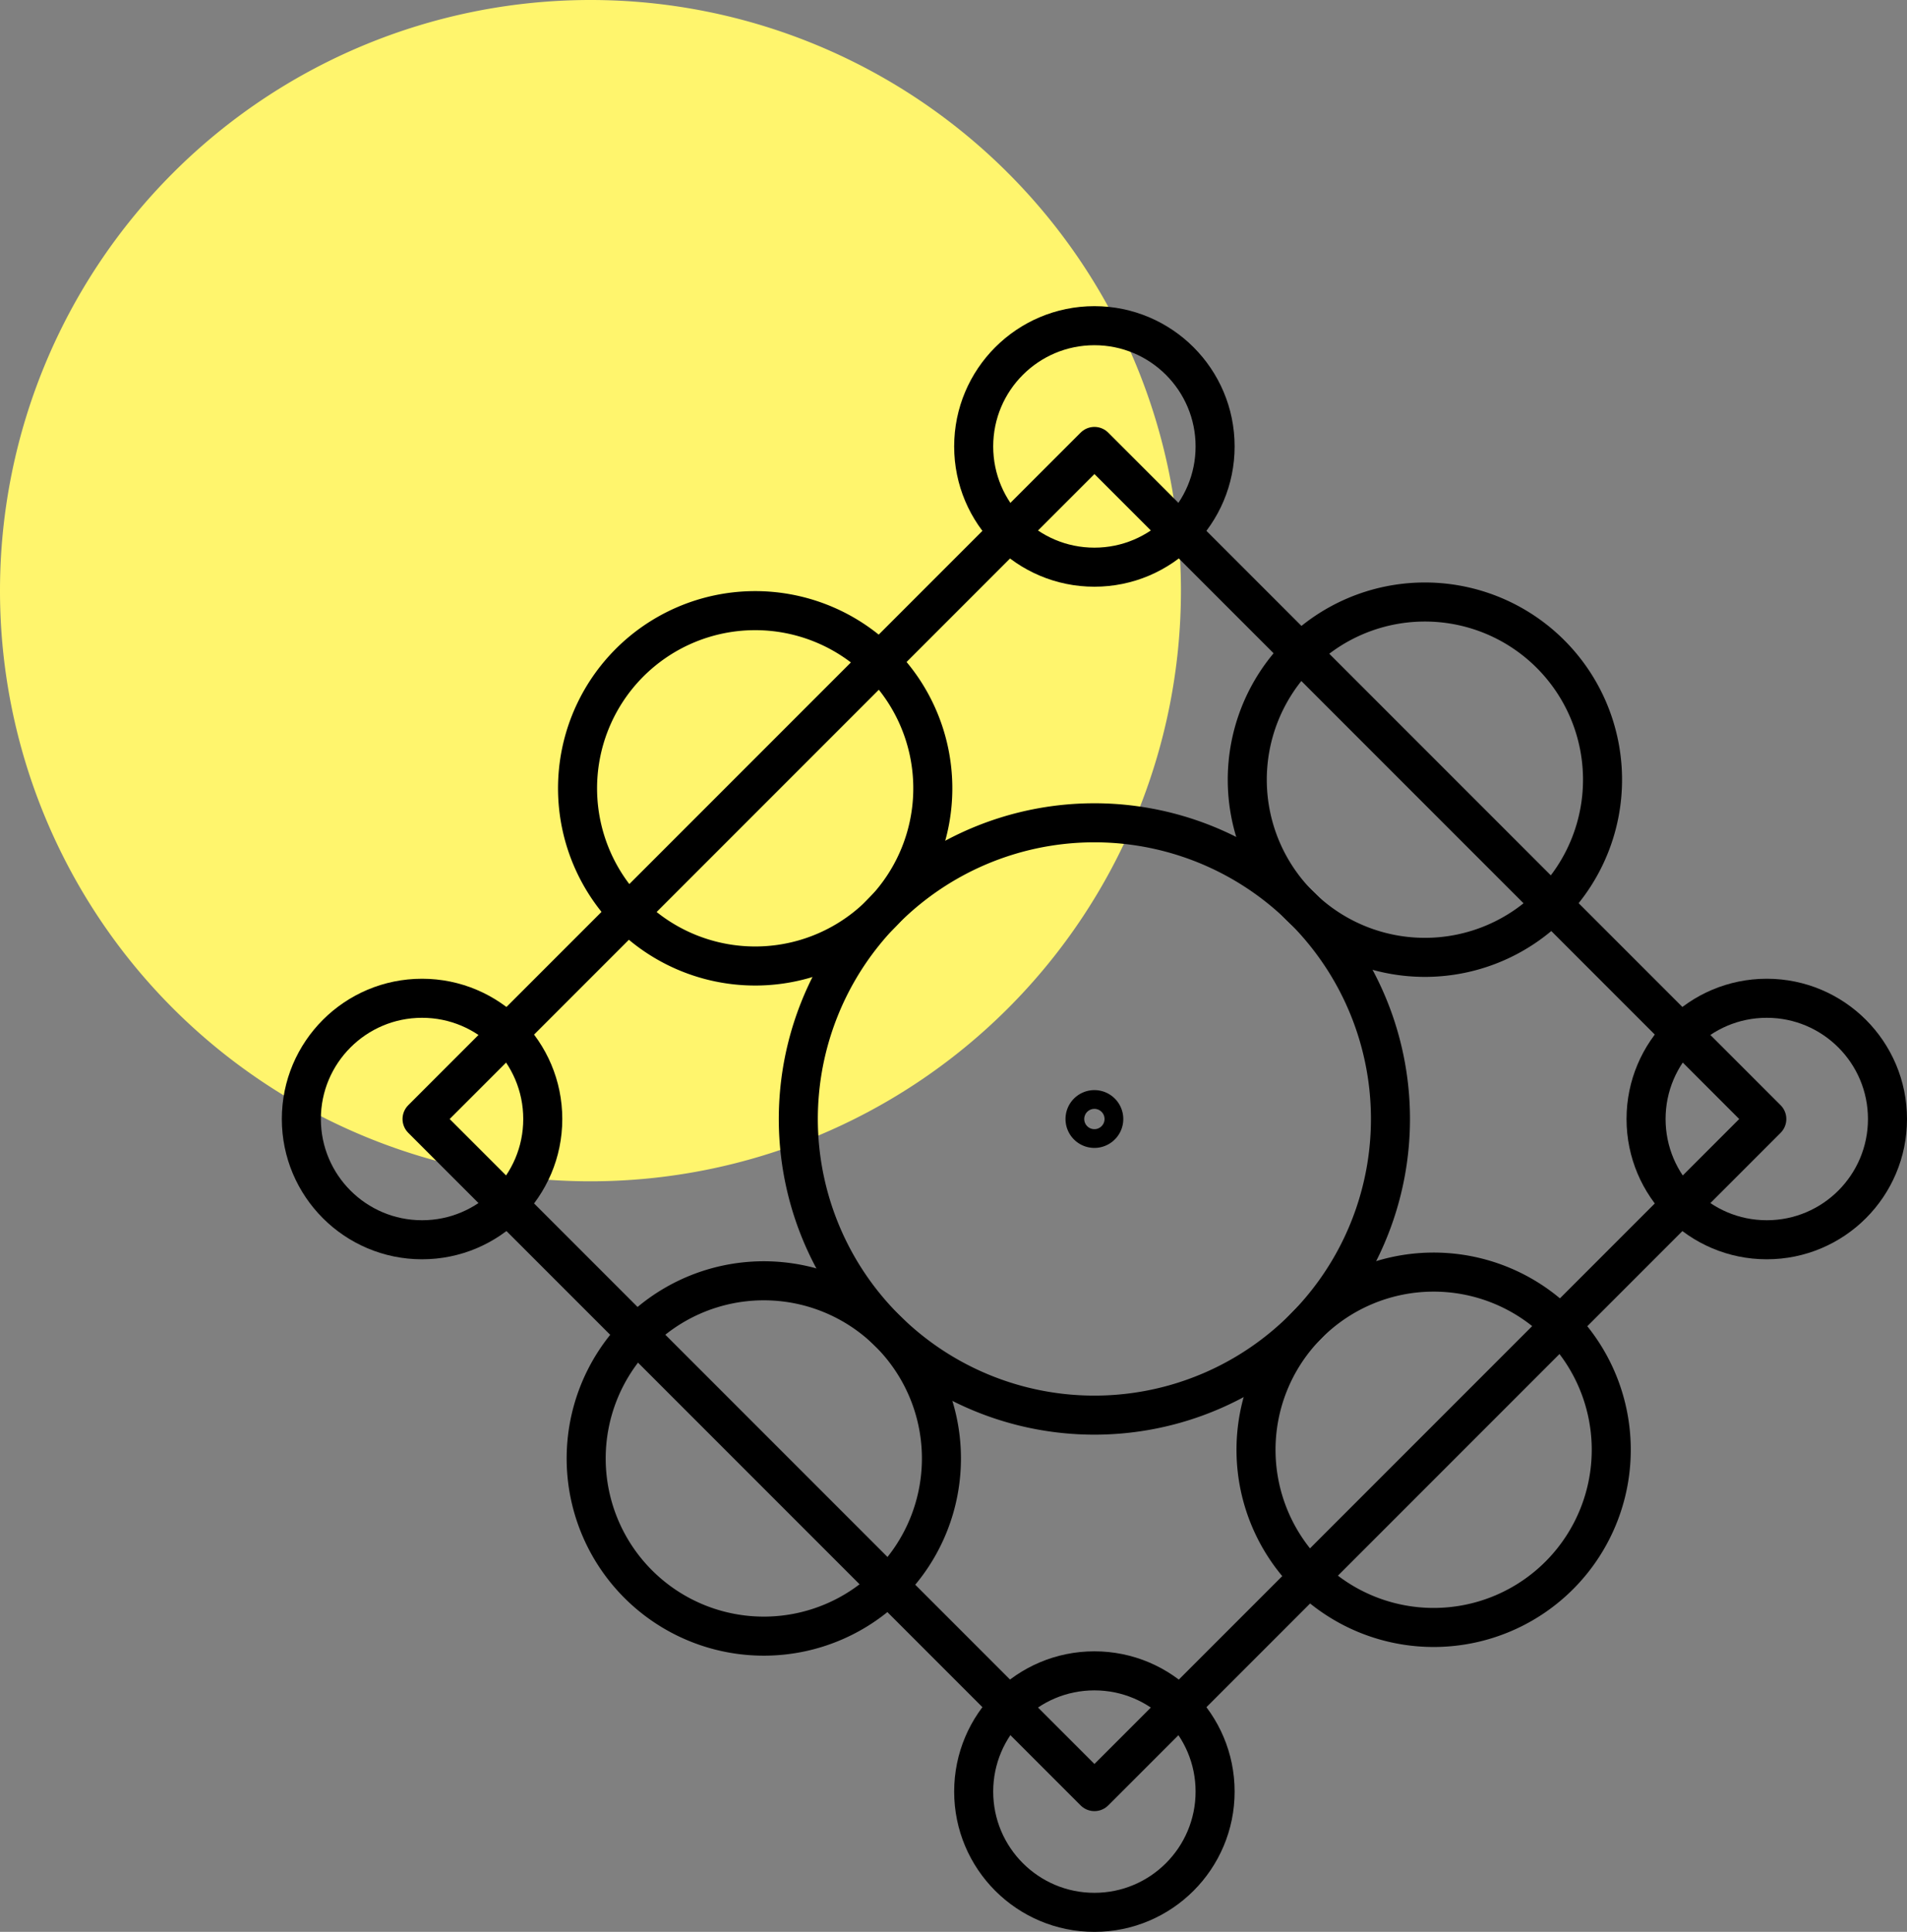
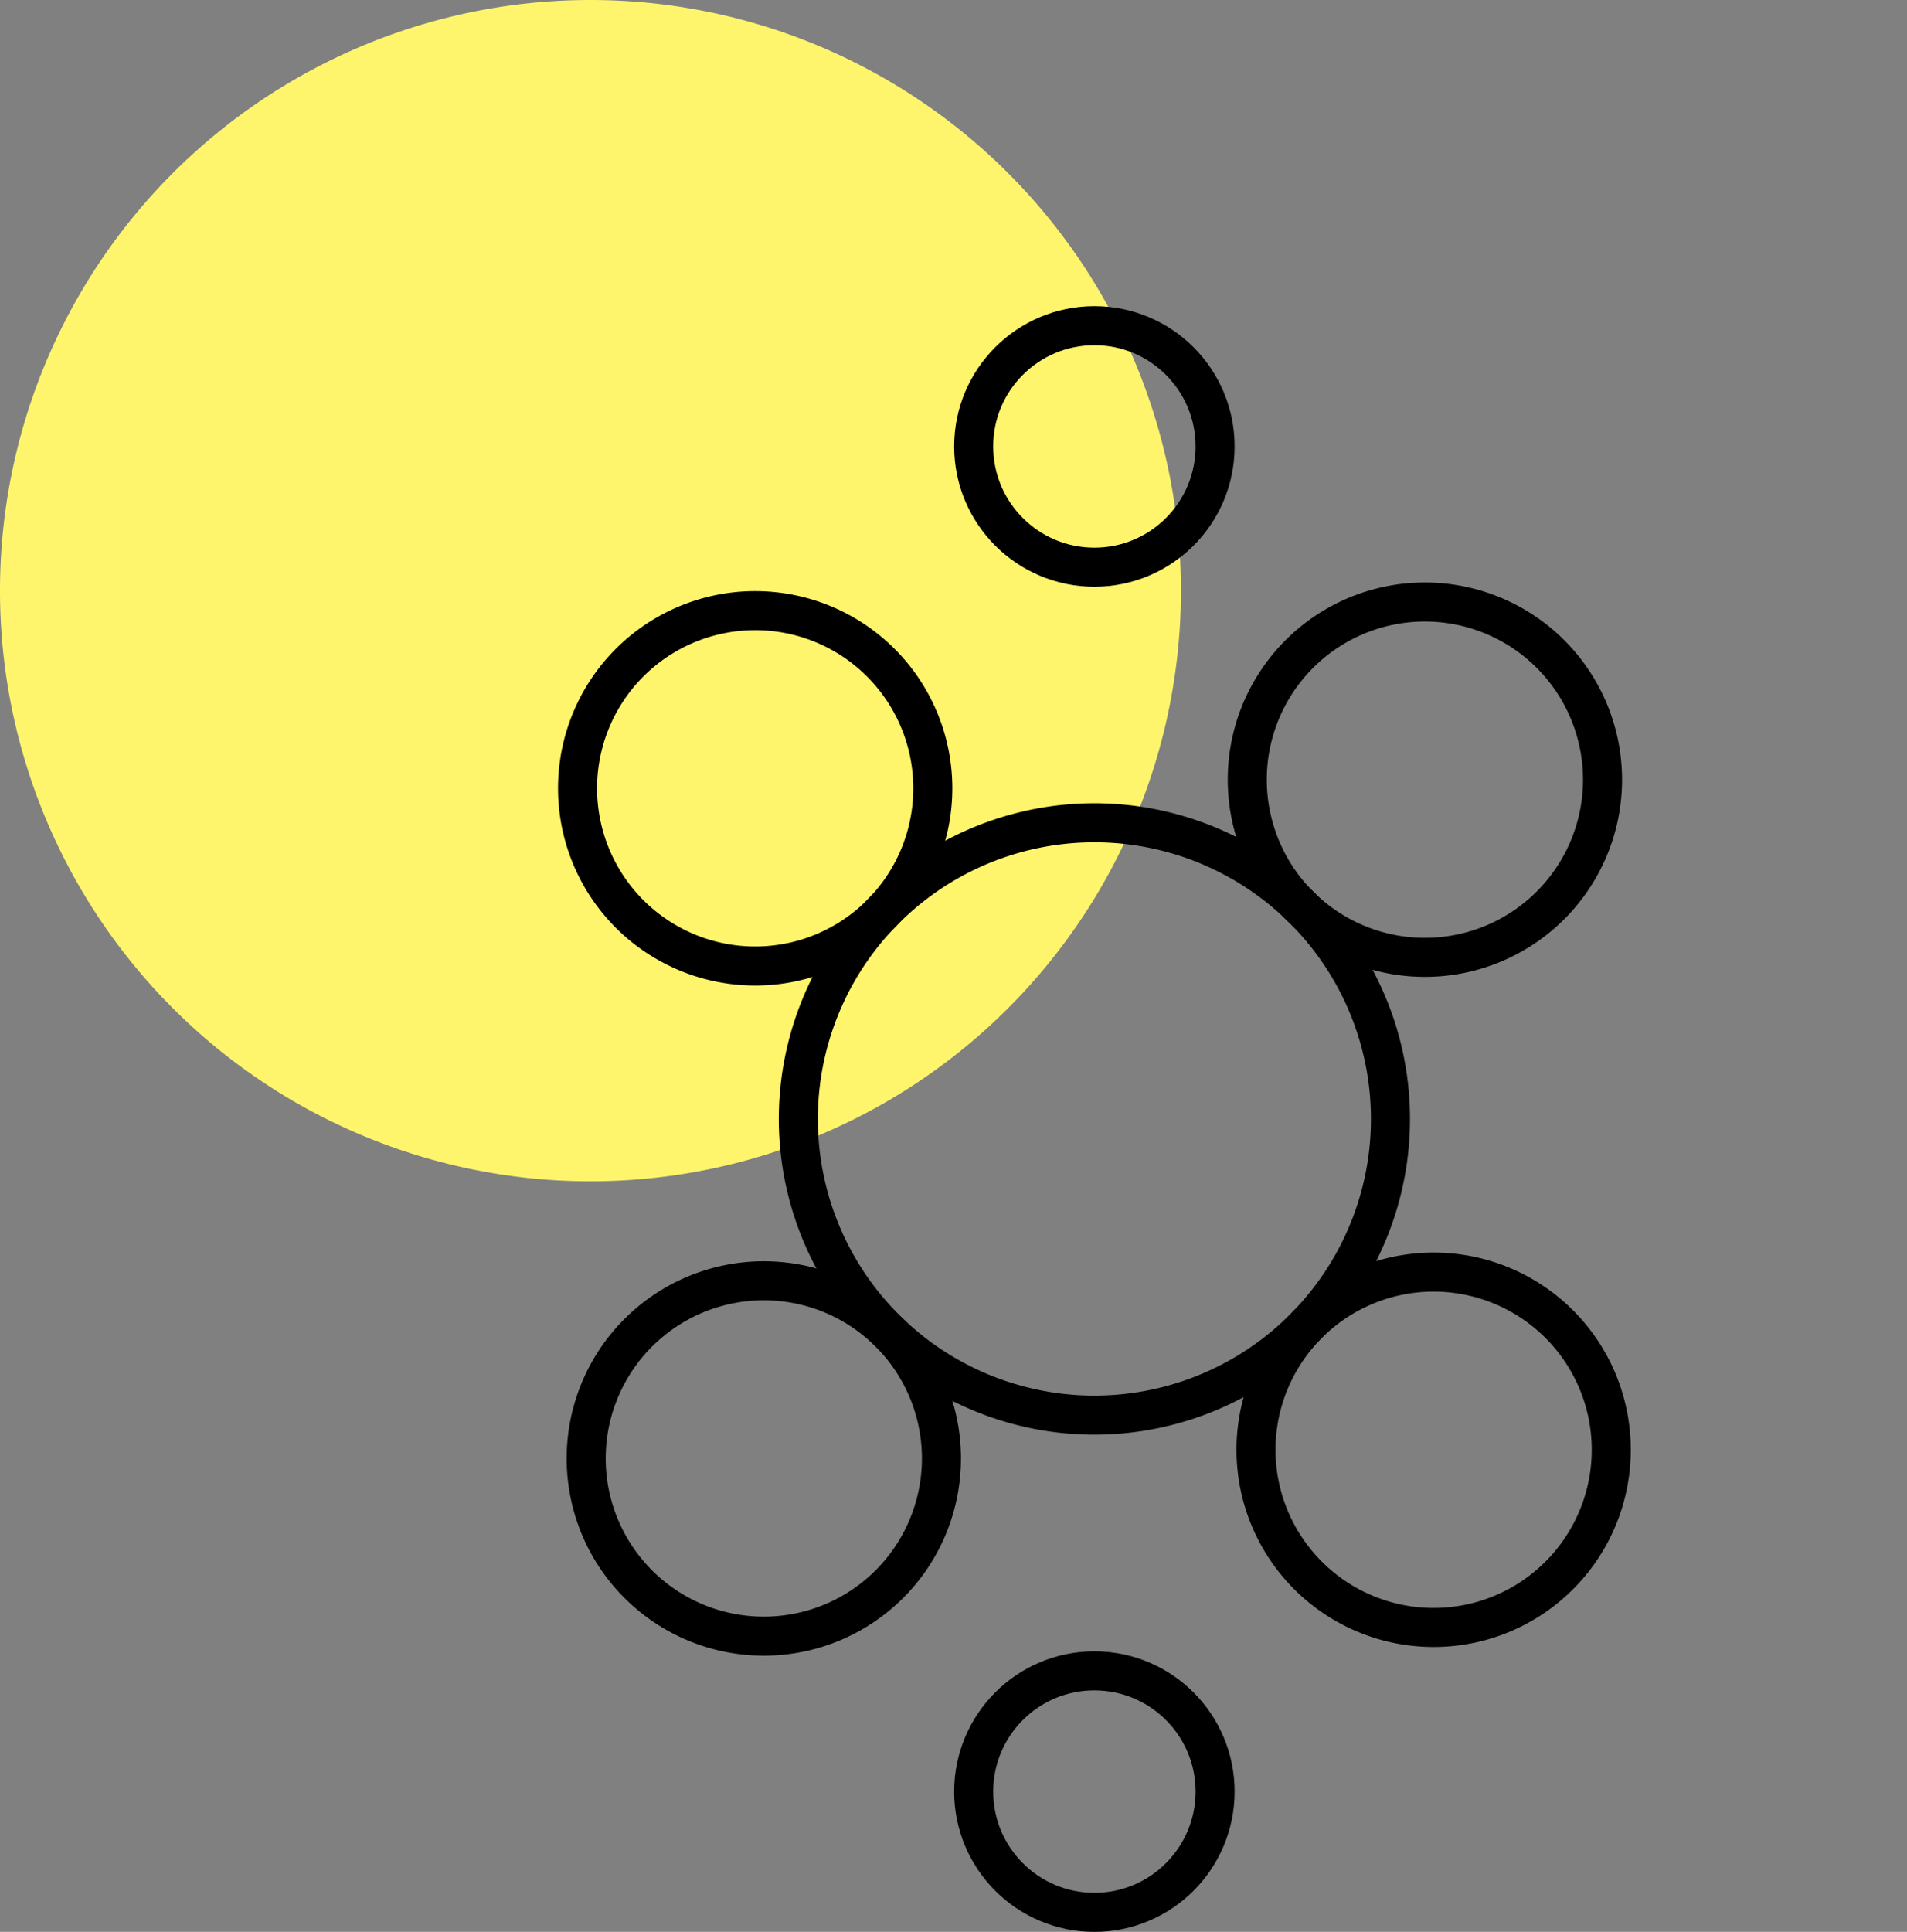
<svg xmlns="http://www.w3.org/2000/svg" id="Group_2355" data-name="Group 2355" width="48.848" height="49.47" viewBox="0 0 48.848 49.47">
  <rect x="0" y="0" width="48.848" height="49.47" fill="#808080" stroke="none" />
  <path id="Path_1225" data-name="Path 1225" d="M15.123,30.25A15.125,15.125,0,1,0,0,15.123H0A15.124,15.124,0,0,0,15.122,30.25Z" fill="#fff56d" />
-   <rect id="Rectangle_800" data-name="Rectangle 800" width="24.357" height="24.357" transform="translate(10.811 28.655) rotate(-45)" fill="none" stroke="#000" stroke-linecap="round" stroke-linejoin="round" stroke-width="1" />
  <path id="Path_1226" data-name="Path 1226" d="M41.839,53.765a7.584,7.584,0,1,1,10.724-.138A7.583,7.583,0,0,1,41.839,53.765Z" transform="translate(-19.099 -19.68)" fill="none" stroke="#000" stroke-linecap="round" stroke-linejoin="round" stroke-width="1" />
  <path id="Path_1227" data-name="Path 1227" d="M69.945,64.288a4.55,4.55,0,1,0,.083,6.435A4.551,4.551,0,0,0,69.945,64.288Z" transform="translate(-30.047 -30.422)" fill="none" stroke="#000" stroke-linecap="round" stroke-linejoin="round" stroke-width="1" />
  <path id="Path_1228" data-name="Path 1228" d="M30.328,64.8a4.55,4.55,0,1,0,6.435-.083A4.551,4.551,0,0,0,30.328,64.8Z" transform="translate(-14.022 -30.628)" fill="none" stroke="#000" stroke-linecap="round" stroke-linejoin="round" stroke-width="1" />
  <path id="Path_1229" data-name="Path 1229" d="M69.6,37.538a4.55,4.55,0,1,0-6.435.083A4.551,4.551,0,0,0,69.6,37.538Z" transform="translate(-29.842 -14.397)" fill="none" stroke="#000" stroke-linecap="round" stroke-linejoin="round" stroke-width="1" />
  <path id="Path_1230" data-name="Path 1230" d="M36.419,37.965a4.55,4.55,0,1,0-6.435.083A4.55,4.55,0,0,0,36.419,37.965Z" transform="translate(-13.816 -14.603)" fill="none" stroke="#000" stroke-linecap="round" stroke-linejoin="round" stroke-width="1" />
  <circle id="Ellipse_27" data-name="Ellipse 27" cx="3.092" cy="3.092" r="3.092" transform="translate(24.941 8.34)" fill="none" stroke="#000" stroke-linecap="round" stroke-linejoin="round" stroke-width="1" />
  <circle id="Ellipse_28" data-name="Ellipse 28" cx="3.092" cy="3.092" r="3.092" transform="translate(24.941 42.786)" fill="none" stroke="#000" stroke-linecap="round" stroke-linejoin="round" stroke-width="1" />
-   <circle id="Ellipse_29" data-name="Ellipse 29" cx="3.092" cy="3.092" r="3.092" transform="translate(7.719 25.563)" fill="none" stroke="#000" stroke-linecap="round" stroke-linejoin="round" stroke-width="1" />
-   <circle id="Ellipse_30" data-name="Ellipse 30" cx="3.092" cy="3.092" r="3.092" transform="translate(42.164 25.563)" fill="none" stroke="#000" stroke-linecap="round" stroke-linejoin="round" stroke-width="1" />
-   <path id="Path_1231" data-name="Path 1231" d="M53.75,55.193a.24.24,0,1,1,.24.24A.24.24,0,0,1,53.75,55.193Z" transform="translate(-25.957 -26.538)" fill="none" stroke="#000" stroke-linecap="round" stroke-linejoin="round" stroke-width="1" />
</svg>